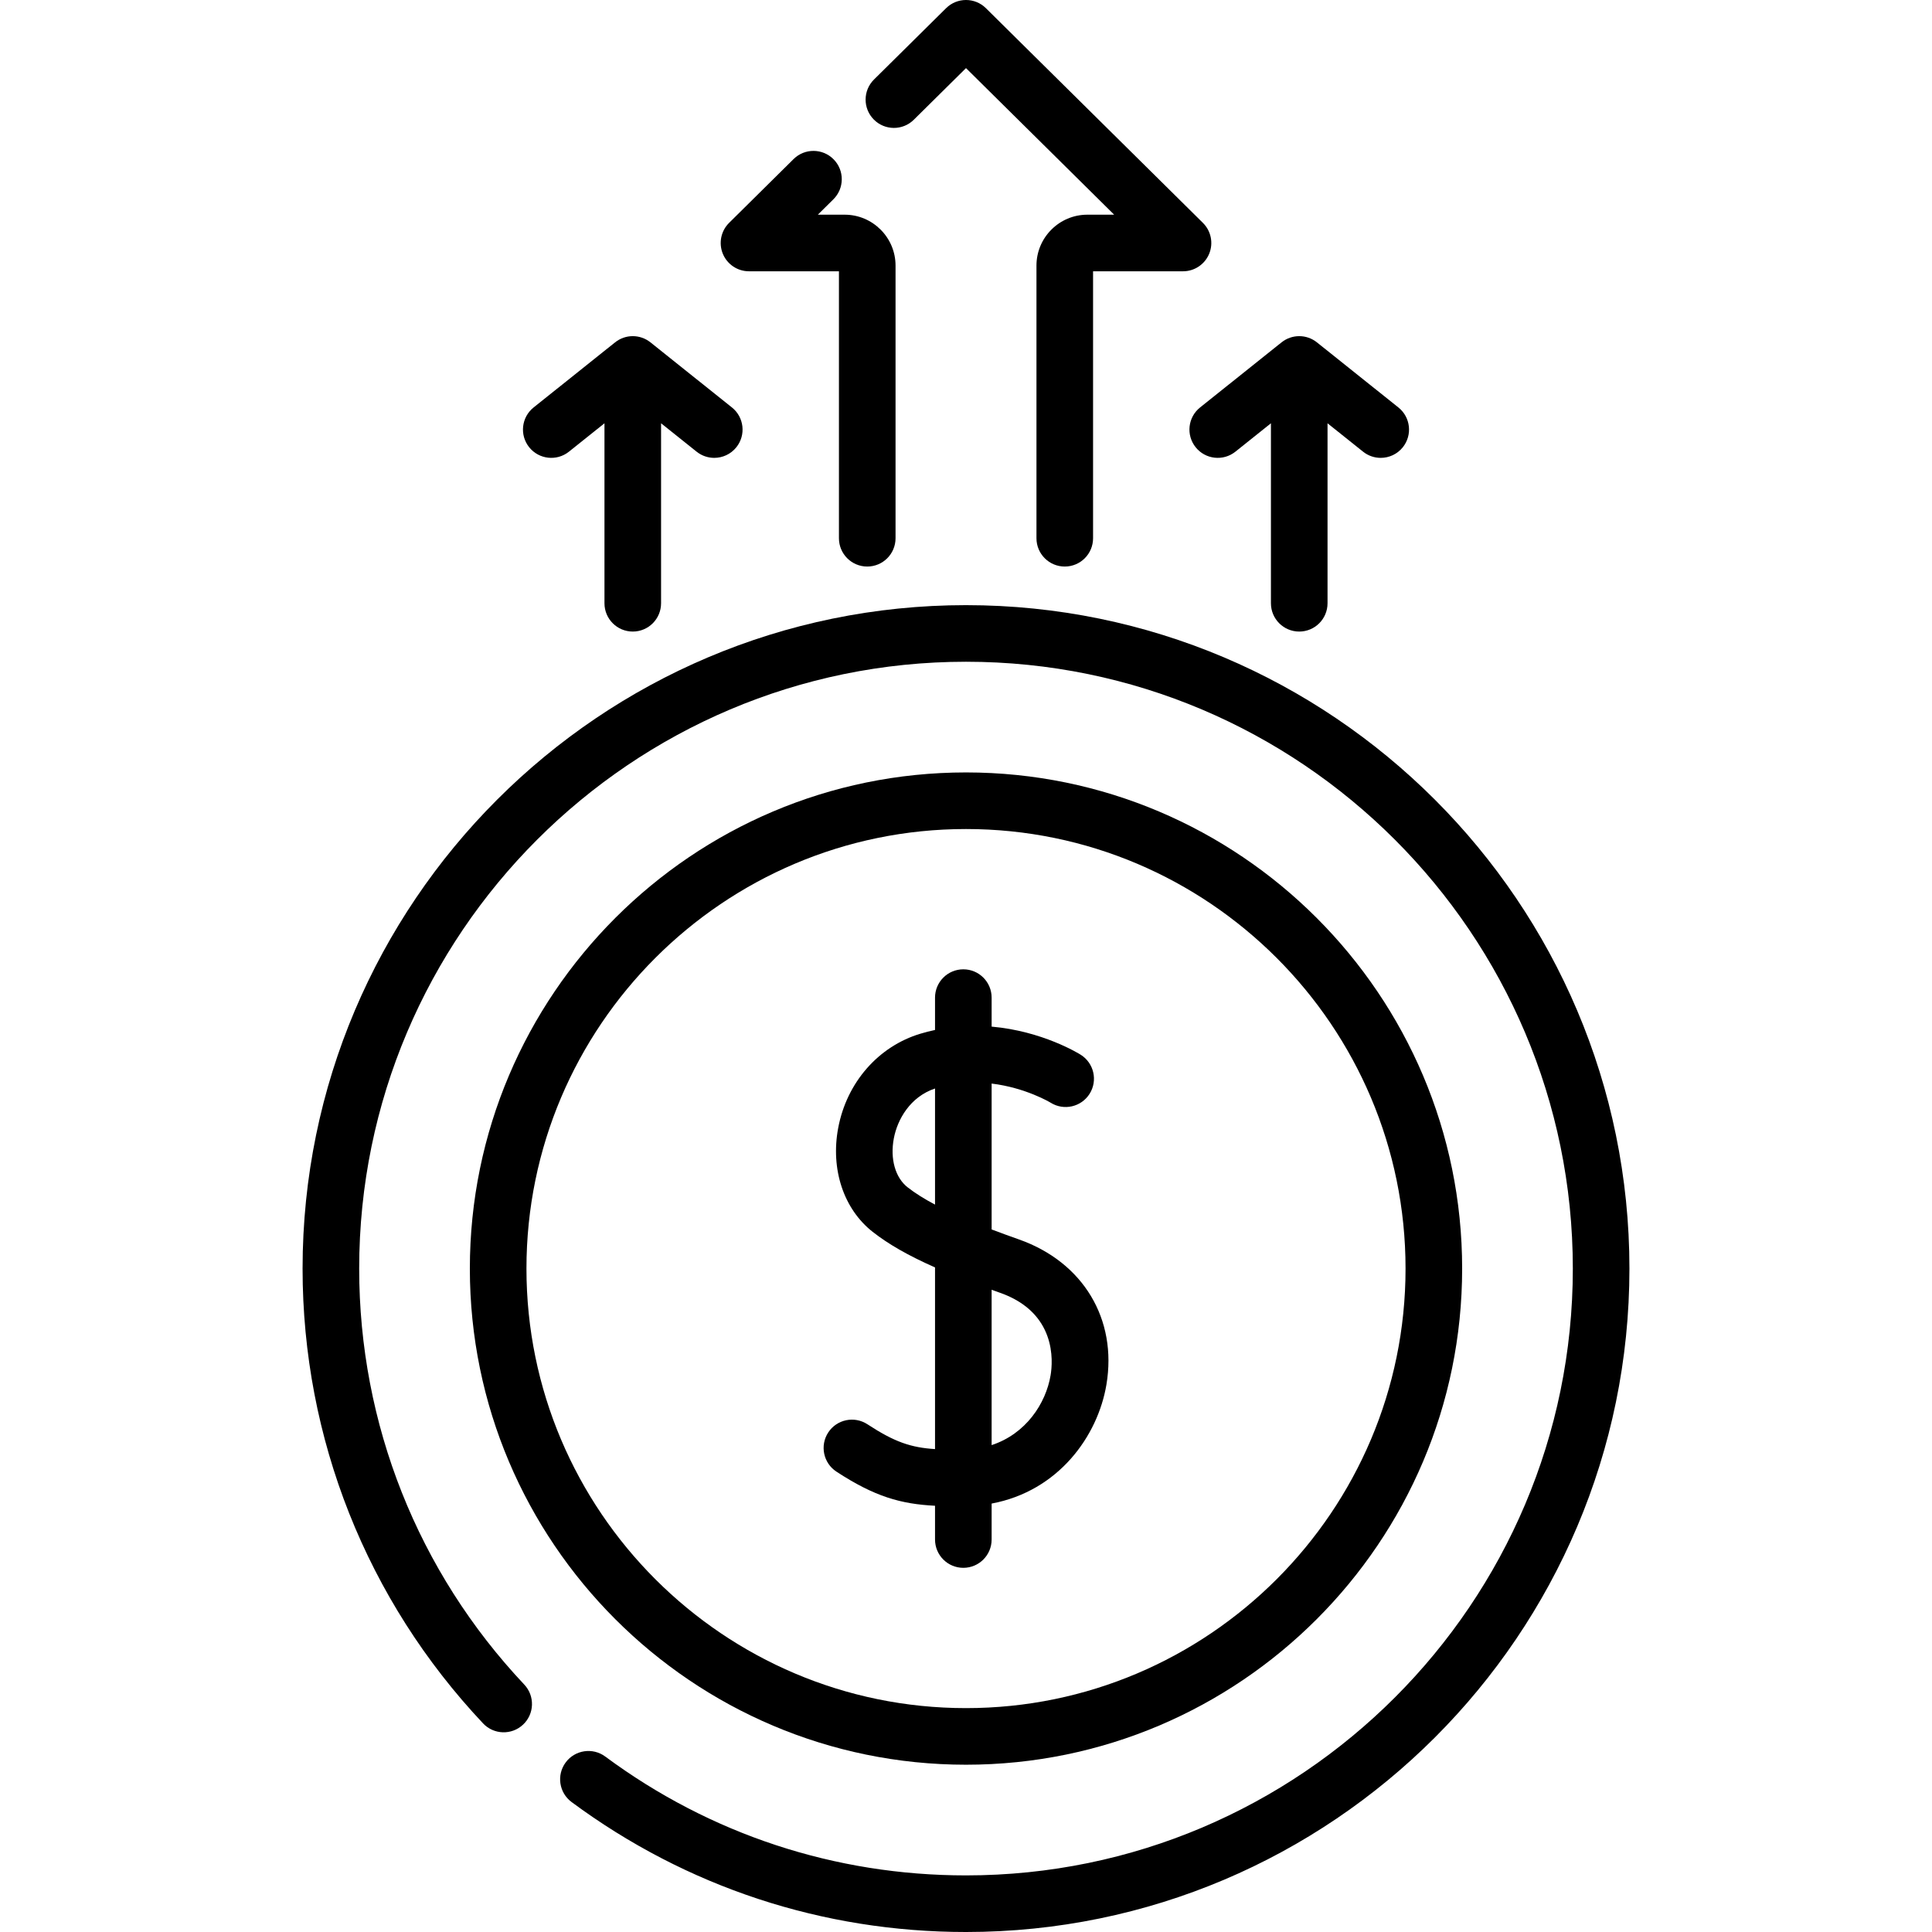
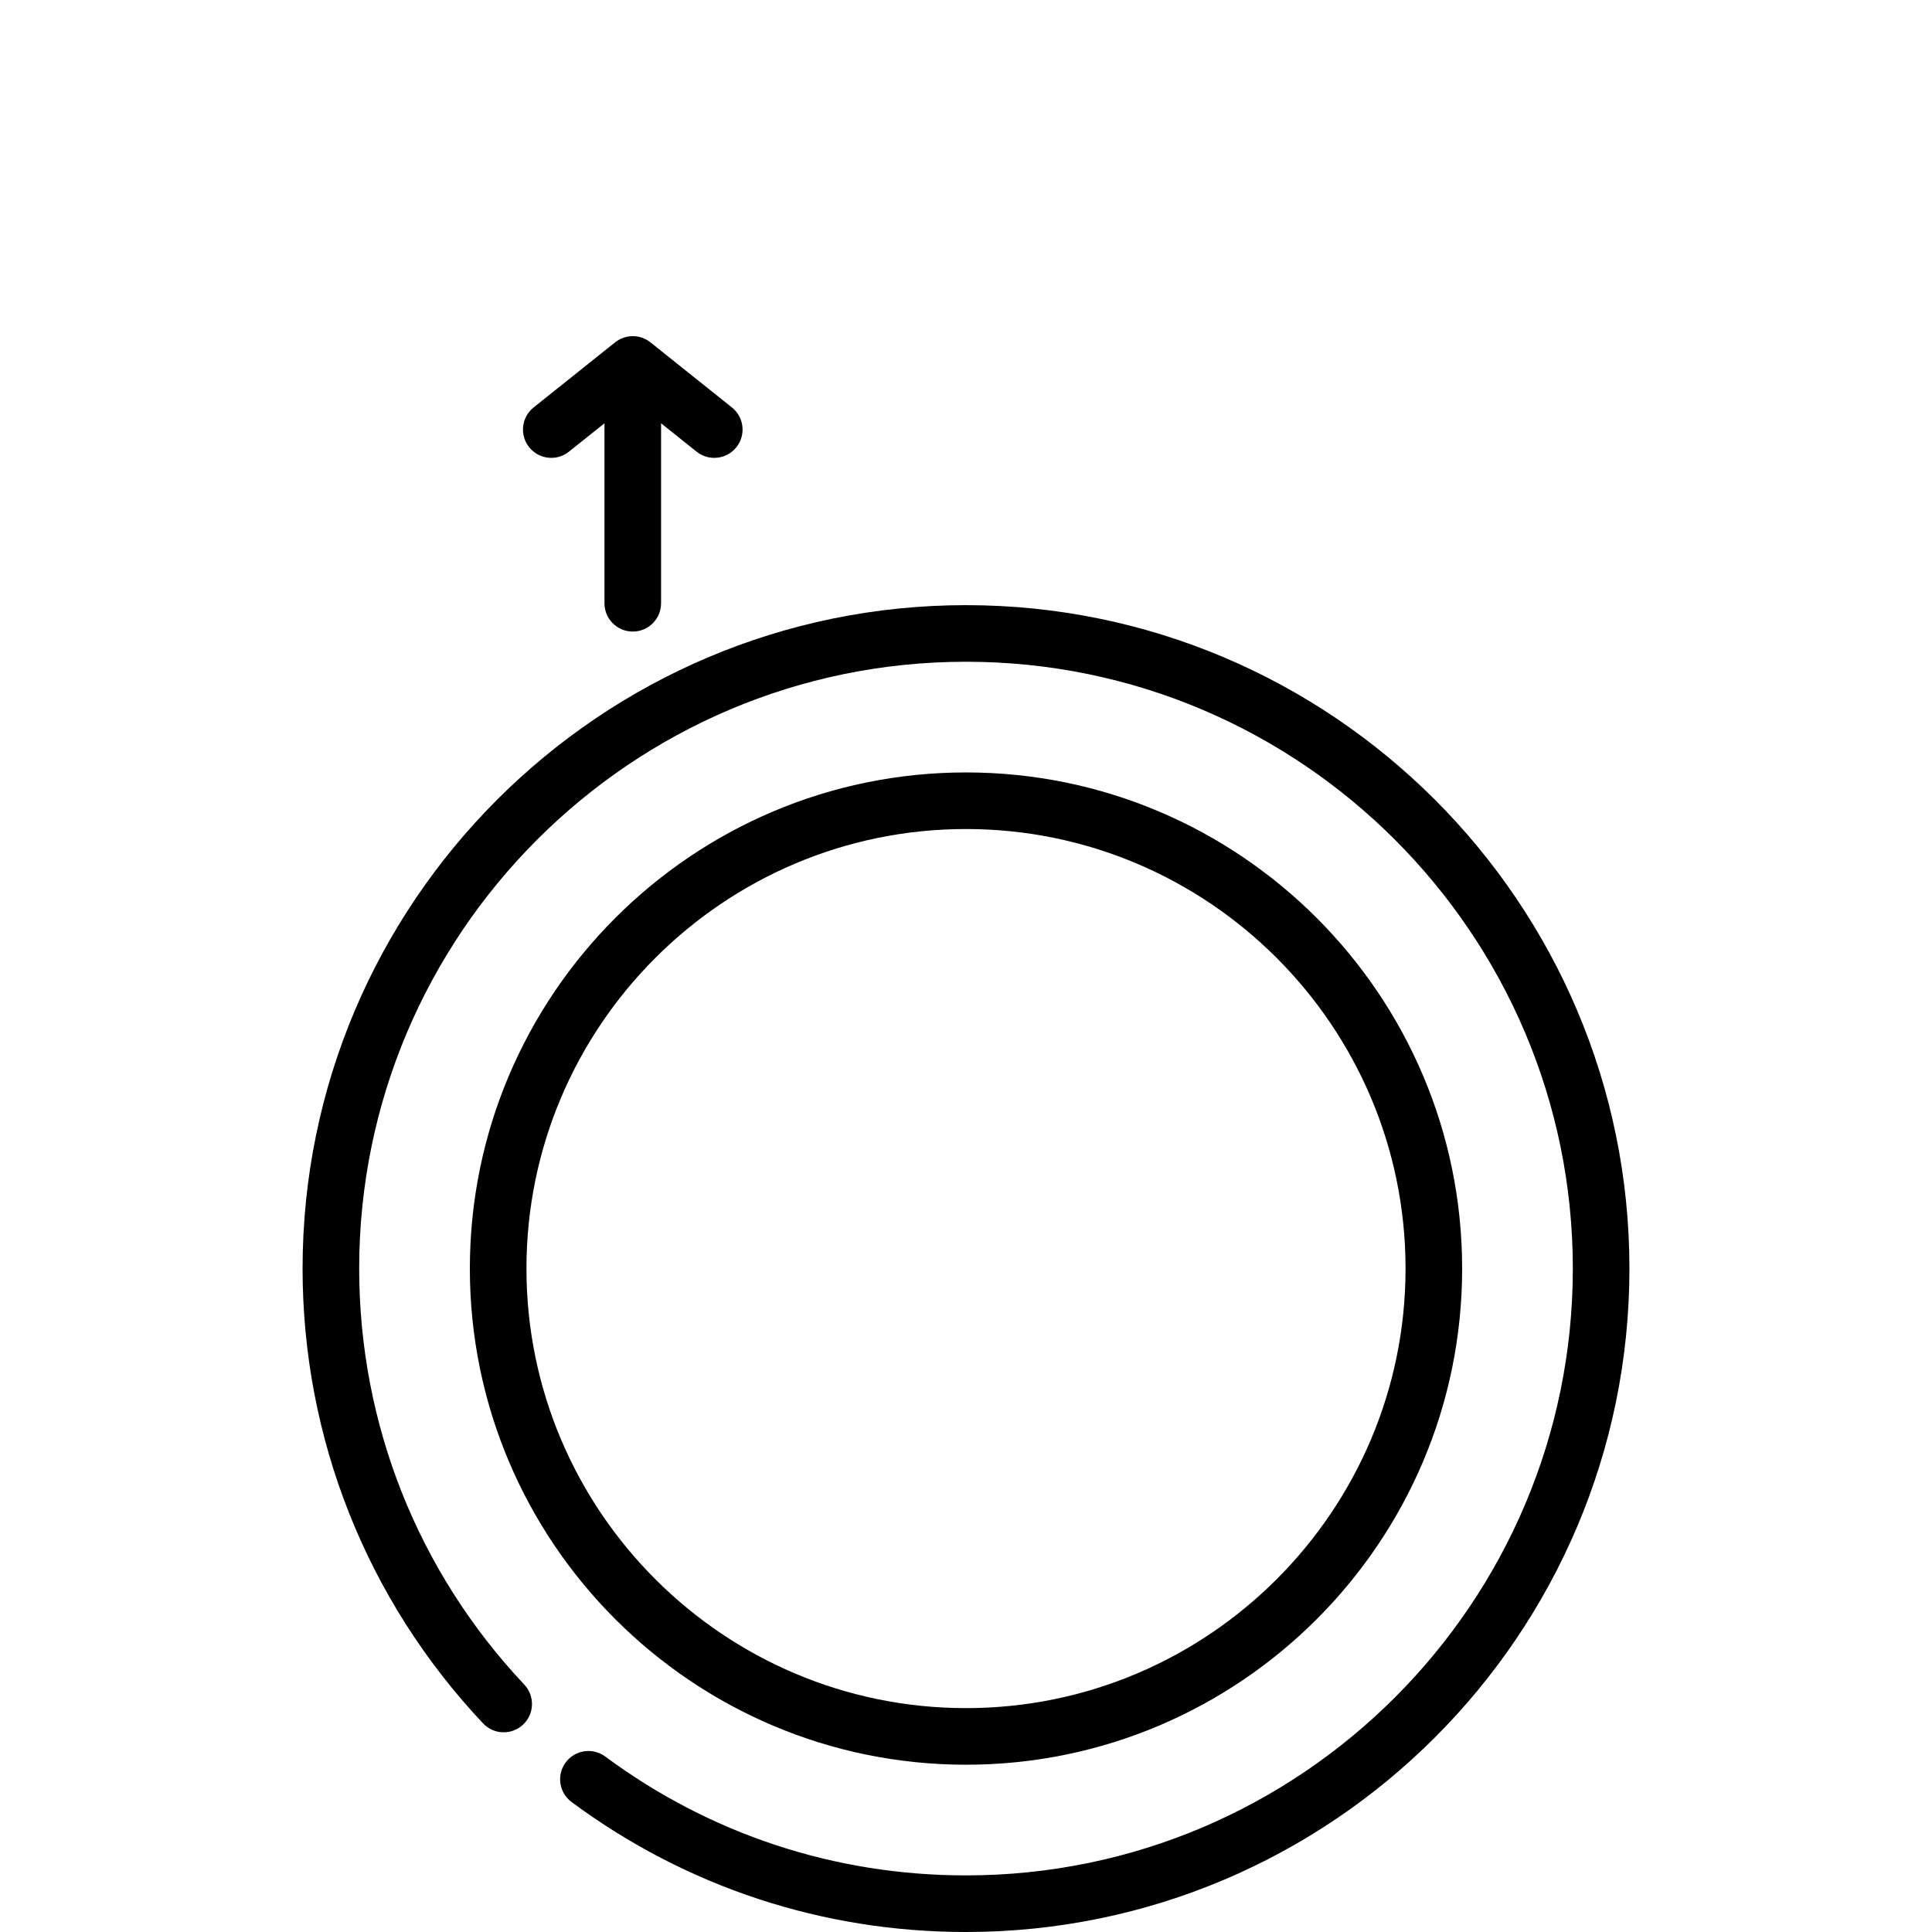
<svg xmlns="http://www.w3.org/2000/svg" id="Capa_1" enable-background="new 0 0 512 512" height="512" viewBox="0 0 512 512" width="512">
  <g>
    <path d="m256 467.669c72.501 0 131.484-58.983 131.484-131.483 0-72.501-58.983-131.484-131.484-131.484s-131.484 58.983-131.484 131.484c-.001 72.5 58.983 131.483 131.484 131.483zm0-247.968c64.229 0 116.484 52.255 116.484 116.484s-52.255 116.484-116.484 116.484-116.484-52.254-116.484-116.483 52.254-116.485 116.484-116.485z" />
-     <path d="m221.663 390c10.176 6.657 17.091 8.576 26.129 9.042v8.949c0 4.143 3.357 7.5 7.5 7.5s7.5-3.357 7.5-7.5v-9.53c17.76-3.33 28.133-17.902 30.421-31.512 2.92-17.37-6.169-32.473-23.156-38.478-2.386-.843-4.83-1.729-7.265-2.654v-38.66c9.027 1.095 15.502 4.989 15.646 5.077 3.498 2.183 8.11 1.133 10.315-2.36 2.21-3.504 1.161-8.136-2.342-10.346-.566-.356-10.171-6.284-23.619-7.462v-7.686c0-4.143-3.357-7.5-7.5-7.5s-7.5 3.357-7.5 7.5v8.574c-1.279.273-2.571.597-3.875.99-11.169 3.365-19.517 12.929-21.783 24.958-2.064 10.955 1.436 21.513 9.135 27.552 4.166 3.268 9.367 6.26 16.523 9.429v48.144c-6.425-.414-10.729-1.877-17.916-6.579-3.467-2.267-8.115-1.296-10.383 2.17s-1.296 8.114 2.17 10.382zm18.863-75.35c-3.276-2.569-4.676-7.54-3.652-12.971.939-4.984 4.306-11.002 10.918-13.216v30.77c-2.747-1.457-5.227-2.983-7.266-4.583zm24.531 27.963c14.921 5.273 14 18.057 13.362 21.849-1.266 7.53-6.581 15.538-15.628 18.508v-41.168c.746.269 1.49.537 2.266.811z" />
    <path d="m150.775 119.698 9.415-7.522v47.694c0 4.143 3.357 7.5 7.5 7.5s7.5-3.357 7.5-7.5v-47.694l9.415 7.522c1.383 1.104 3.035 1.641 4.677 1.641 2.201 0 4.384-.965 5.864-2.818 2.586-3.236 2.059-7.956-1.178-10.541l-21.597-17.255c-2.738-2.188-6.625-2.188-9.363 0l-21.597 17.255c-3.236 2.585-3.764 7.305-1.178 10.541 2.587 3.235 7.305 3.763 10.542 1.177z" />
-     <path d="m316.854 118.521c2.586 3.235 7.303 3.764 10.541 1.178l9.415-7.522v47.694c0 4.143 3.357 7.5 7.5 7.5s7.5-3.357 7.5-7.5v-47.694l9.415 7.522c1.383 1.104 3.035 1.641 4.677 1.641 2.201 0 4.384-.965 5.864-2.818 2.586-3.236 2.059-7.956-1.178-10.541l-21.597-17.255c-2.738-2.188-6.625-2.188-9.363 0l-21.597 17.255c-3.236 2.583-3.763 7.303-1.177 10.54z" />
    <path d="m256 160.37c-96.944 0-175.814 78.87-175.814 175.815 0 44.988 16.988 87.796 47.836 120.537 2.841 3.014 7.587 3.155 10.603.315 3.015-2.841 3.155-7.587.315-10.603-28.215-29.946-43.754-69.101-43.754-110.25 0-88.674 72.141-160.815 160.814-160.815s160.815 72.142 160.815 160.815-72.142 160.816-160.815 160.816c-34.717 0-67.774-10.892-95.599-31.497-3.33-2.466-8.025-1.764-10.491 1.563-2.465 3.329-1.765 8.026 1.563 10.491 30.427 22.533 66.571 34.443 104.527 34.443 96.945 0 175.815-78.87 175.815-175.814 0-96.946-78.87-175.816-175.815-175.816z" />
-     <path d="m242.17 31.731 13.83-13.681 39.263 38.844h-7.097c-7.44 0-13.493 6.053-13.493 13.493v72.253c0 4.143 3.357 7.5 7.5 7.5s7.5-3.357 7.5-7.5v-70.746h23.835c3.041 0 5.78-1.836 6.937-4.648s.5-6.045-1.662-8.184l-57.509-56.894c-2.922-2.891-7.627-2.891-10.549 0l-19.104 18.899c-2.945 2.913-2.971 7.662-.058 10.606 2.915 2.947 7.664 2.972 10.607.058z" />
-     <path d="m198.493 71.894h23.835v70.746c0 4.143 3.357 7.5 7.5 7.5s7.5-3.357 7.5-7.5v-72.253c0-7.44-6.054-13.493-13.494-13.493h-7.097l4.116-4.072c2.945-2.914 2.971-7.662.058-10.606-2.915-2.946-7.664-2.971-10.606-.058l-17.086 16.904c-2.162 2.139-2.818 5.371-1.662 8.184s3.895 4.648 6.936 4.648z" />
  </g>
</svg>